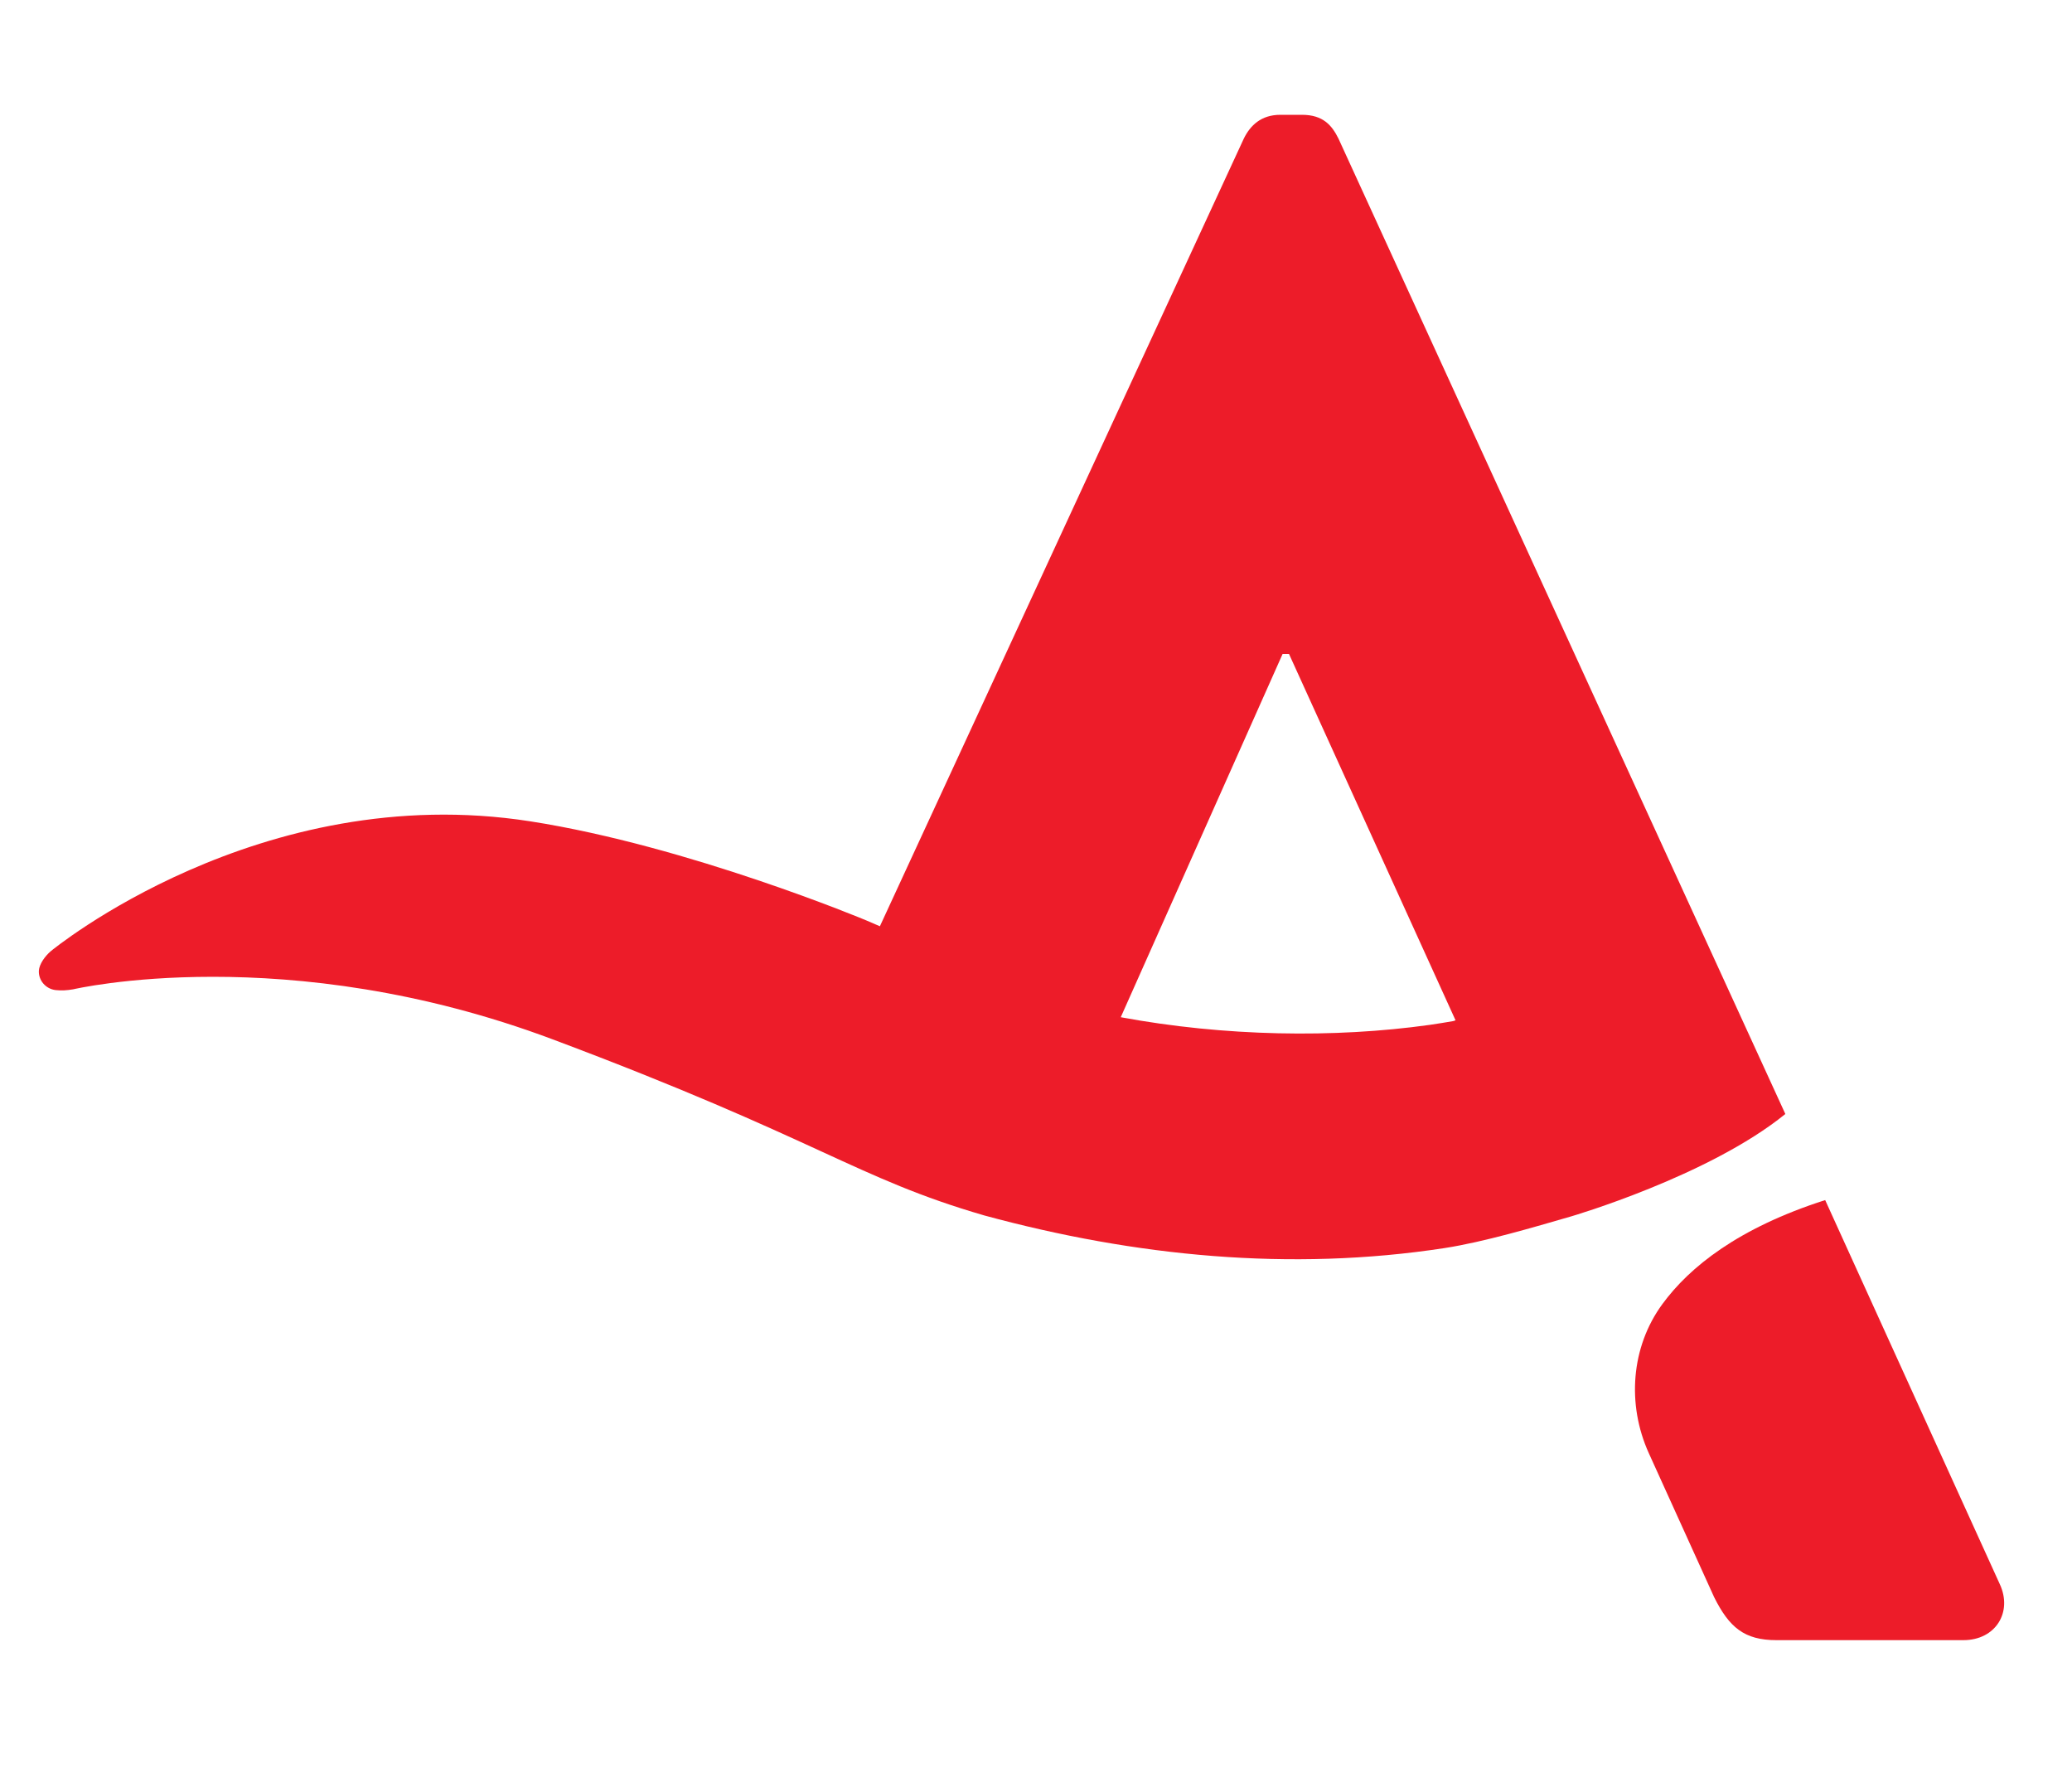
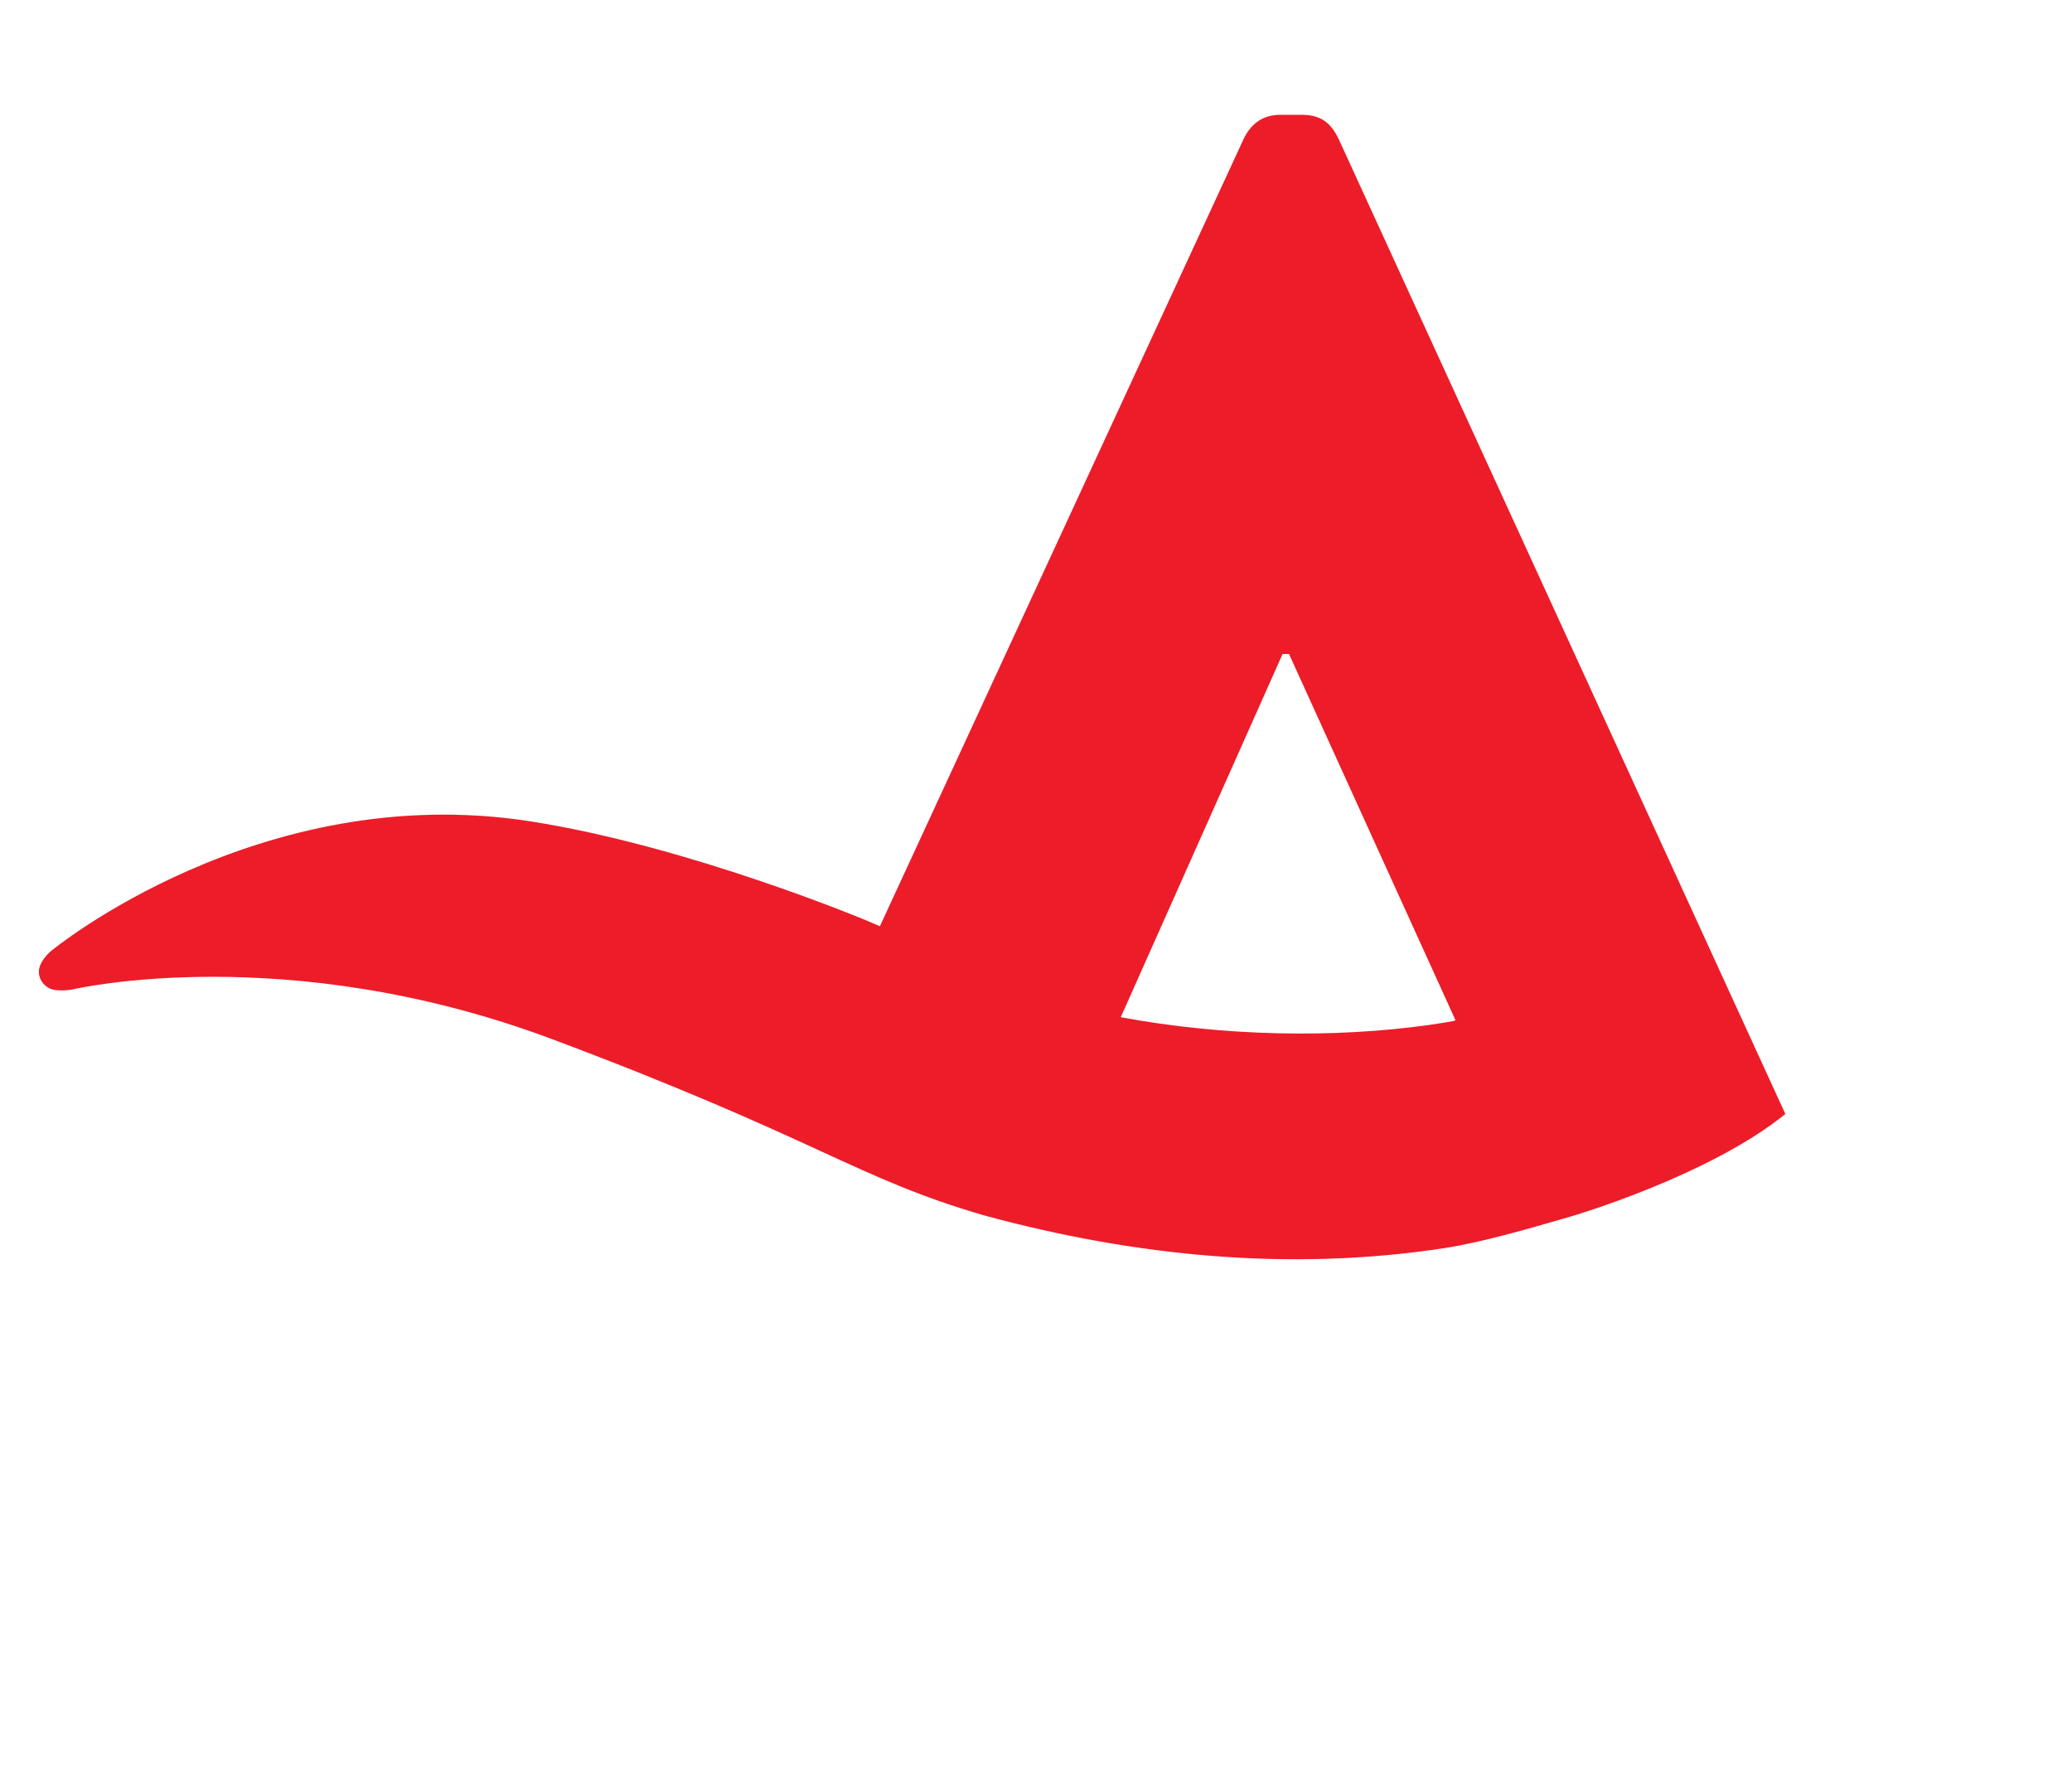
<svg xmlns="http://www.w3.org/2000/svg" version="1.1" id="Layer_1" x="0px" y="0px" viewBox="0 0 132.13 113.06" style="enable-background:new 0 0 132.13 113.06;" xml:space="preserve">
  <style type="text/css">
	.st0{fill:#ED1C29;}
</style>
-   <path class="st0" d="M116.39,76.52c-5.55,1.78-8.65,4.27-10.38,6.63c-2.01,2.74-2.27,6.4-0.87,9.5l4.17,9.19  c0.96,1.92,1.92,2.74,3.97,2.74h11.92c2.06,0,3.15-1.78,2.33-3.56L116.39,76.52z" />
  <path class="st0" d="M85.35,8.83c-0.41-0.82-0.96-1.51-2.33-1.51h-1.37c-1.23,0-1.92,0.68-2.33,1.51L56.11,59.06  c-0.54-0.23-0.86-0.37-0.86-0.37s-11.31-4.74-21.43-6.32c-17.28-2.7-30.57,8.27-30.57,8.27c-0.4,0.34-0.74,0.84-0.77,1.24  c-0.04,0.63,0.44,1.18,1.07,1.25c0.39,0.04,0.7,0.02,1.12-0.05c0,0,13.56-3.19,30.57,3.19c17.01,6.38,19.3,8.84,27.53,11.23  c9.61,2.61,19.51,3.59,29.35,2.08c2.52-0.39,5.65-1.32,8.07-2.02c0,0,8.77-2.56,13.66-6.53L85.35,8.83z M81.79,41.7h0.41  l10.62,23.36c-0.1,0.03-0.16,0.05-0.16,0.05c-0.5,0.08-0.99,0.17-1.5,0.24c-6.08,0.85-13.06,0.74-19.69-0.49L81.79,41.7z" />
</svg>